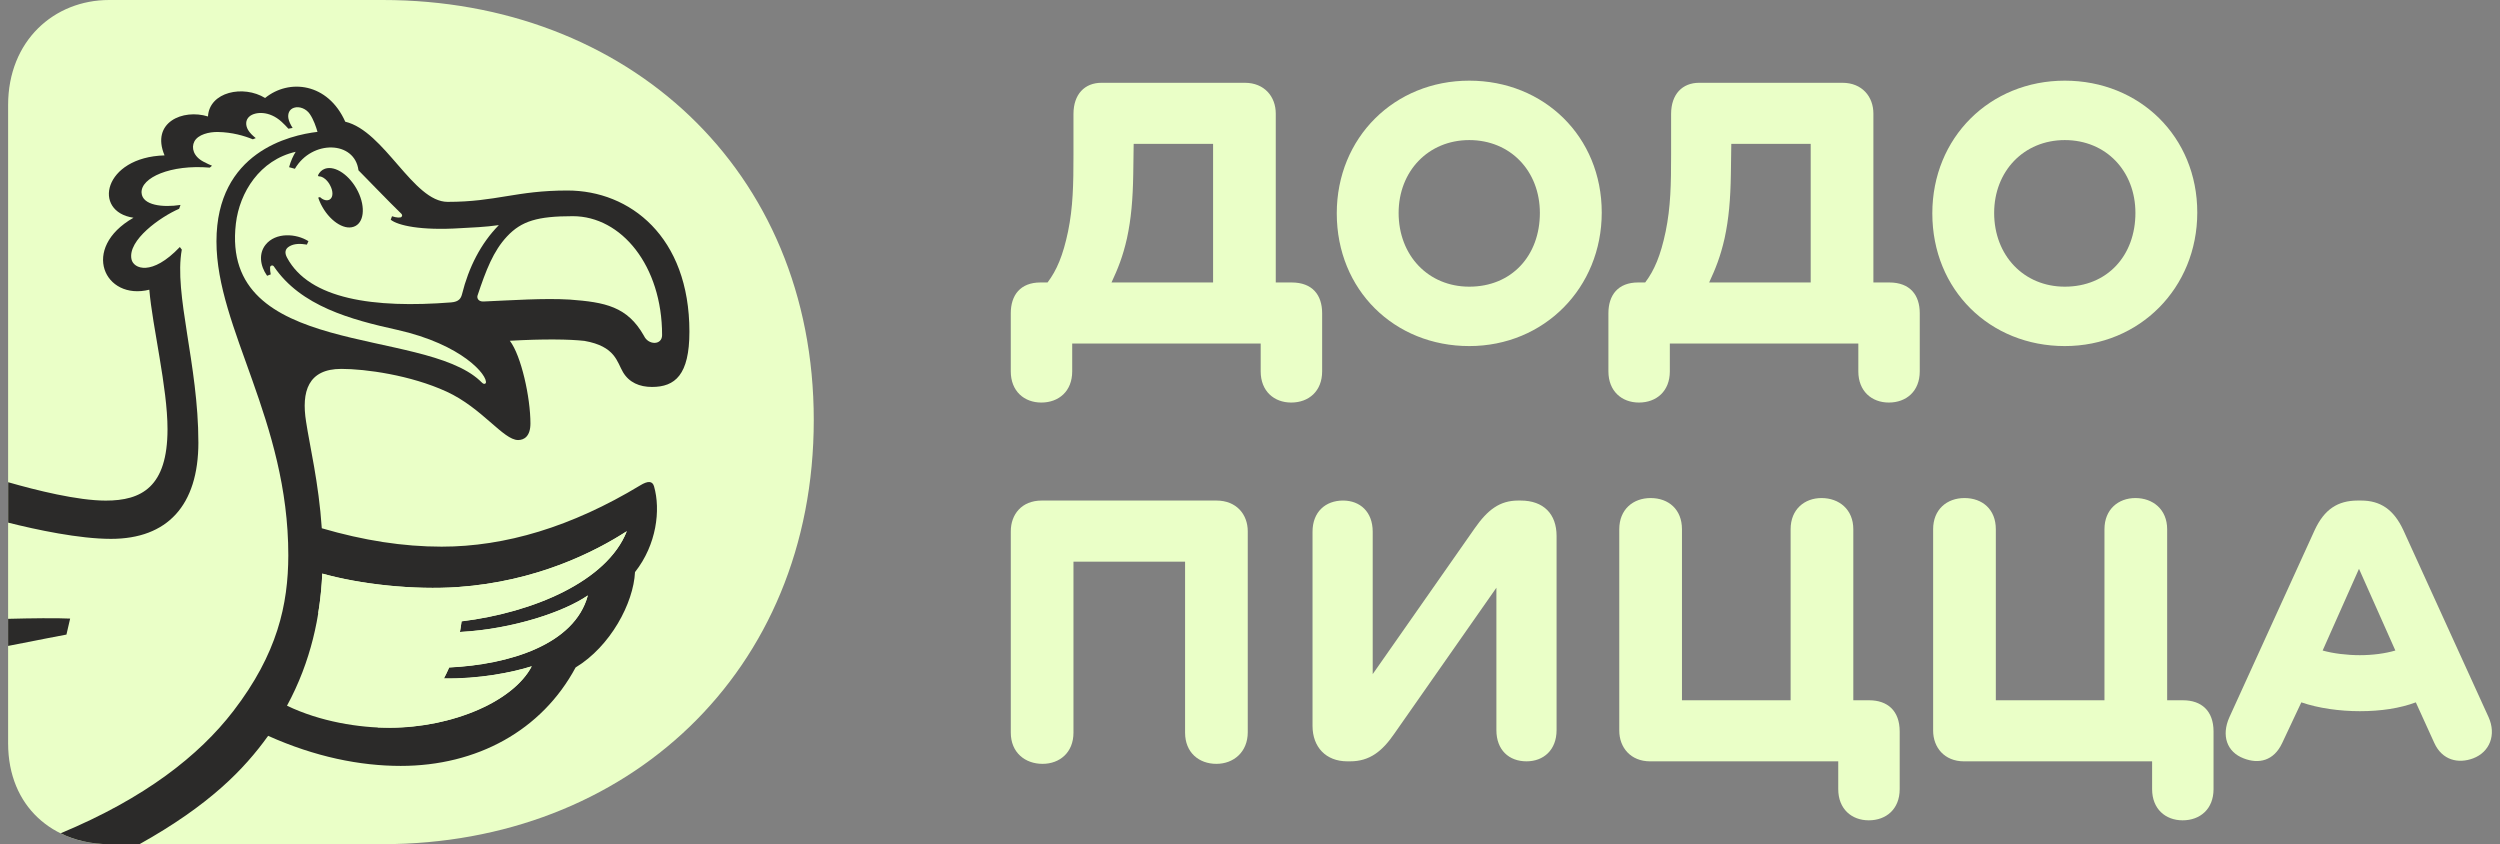
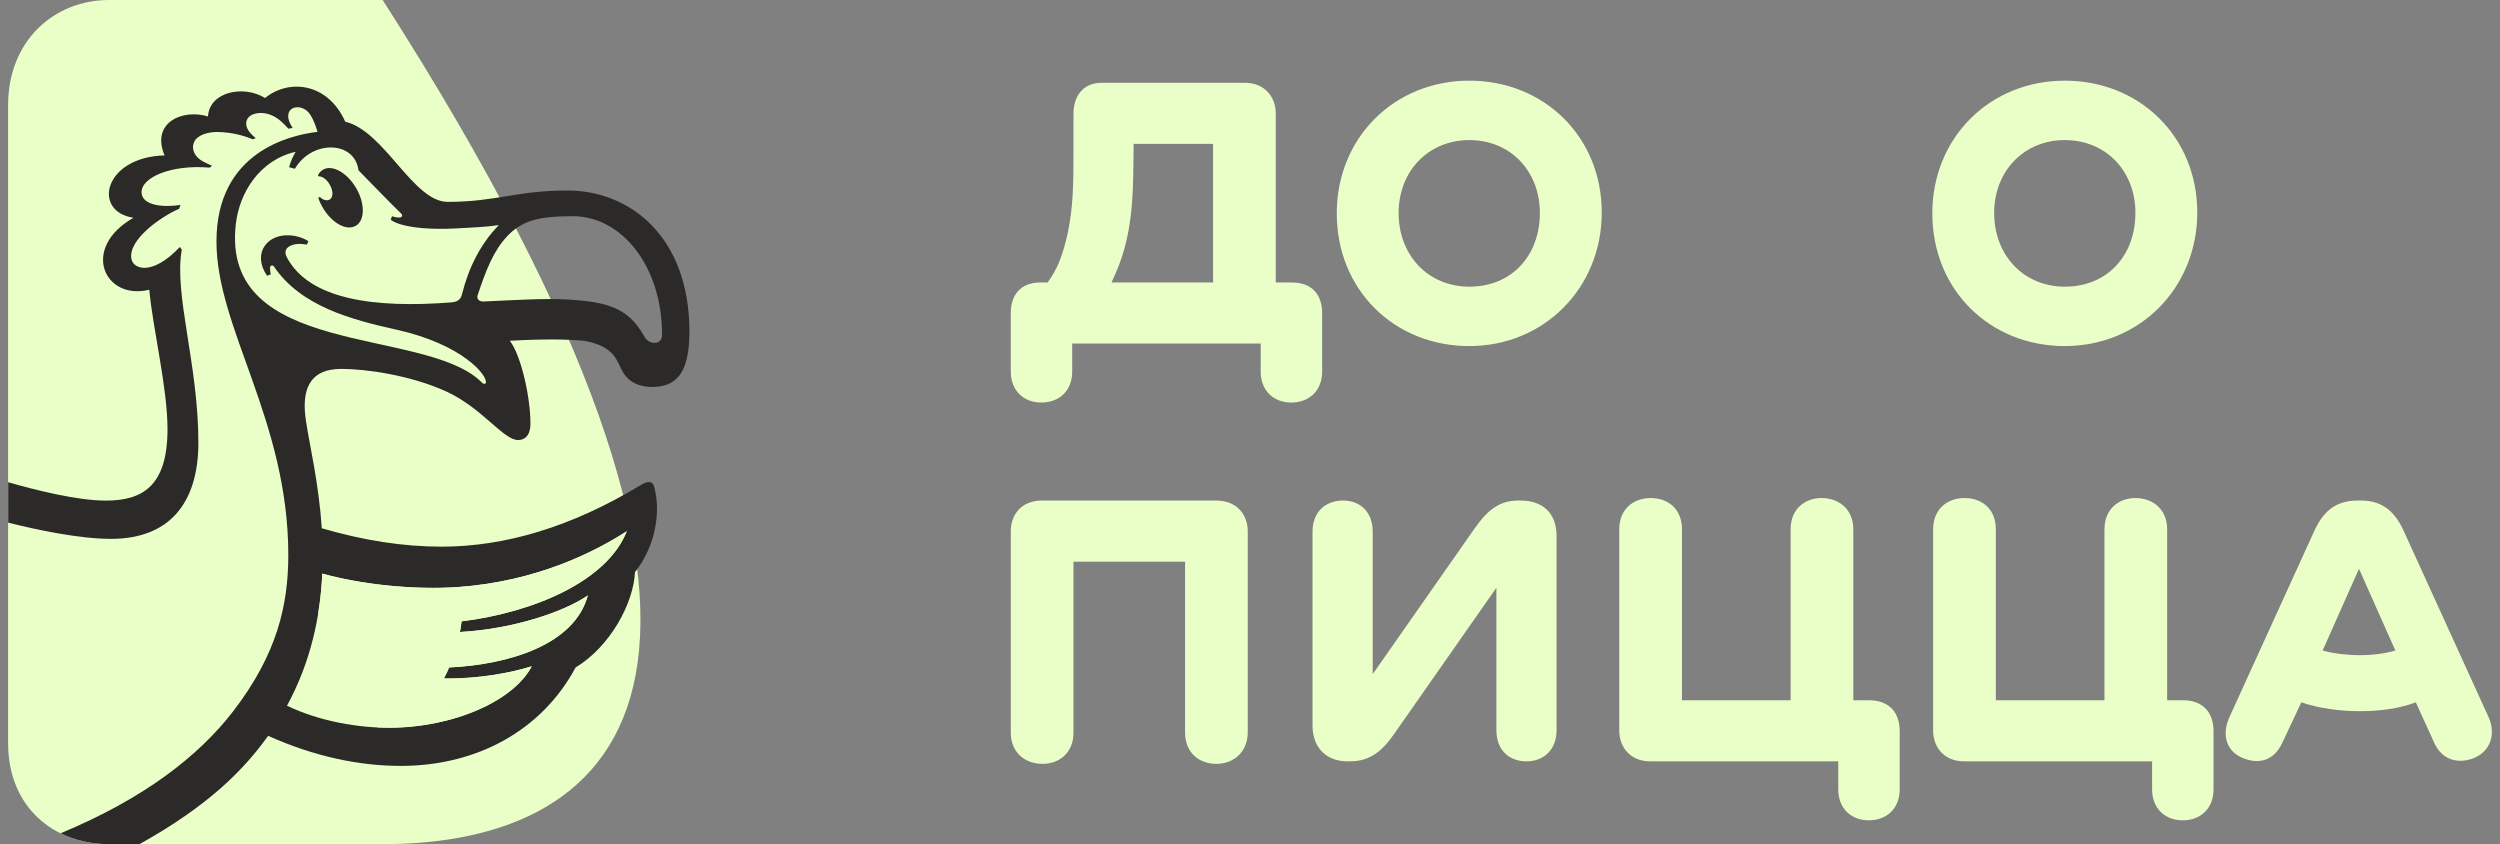
<svg xmlns="http://www.w3.org/2000/svg" width="154" height="52" viewBox="0 0 154 52" fill="none">
  <rect x="0" y="0" width="154" height="52" fill="#808080" stroke="none" />
  <path d="M74.931 30.834H64.17C62.934 30.834 62.265 31.69 62.265 32.728V45.133C62.265 46.353 63.14 47.053 64.222 47.053C65.277 47.053 66.126 46.353 66.126 45.133V34.597H73.001V45.133C73.001 46.353 73.85 47.053 74.931 47.053C75.987 47.053 76.862 46.328 76.862 45.107V32.728C76.862 31.69 76.167 30.834 74.931 30.834H74.931Z" fill="#EAFFC7" />
  <path d="M93.671 30.834H93.518C92.384 30.834 91.638 31.404 90.84 32.547L84.559 41.525V32.755C84.559 31.534 83.786 30.834 82.731 30.834C81.65 30.834 80.852 31.534 80.852 32.755V44.717C80.852 46.015 81.676 46.898 82.989 46.898H83.168C84.378 46.898 85.15 46.274 85.897 45.184L92.178 36.205V44.976C92.178 46.197 92.951 46.898 94.032 46.898C95.087 46.898 95.885 46.197 95.885 44.976V33.013C95.885 31.664 95.087 30.834 93.671 30.834Z" fill="#EAFFC7" />
  <path d="M115.142 43.137H114.164V32.6C114.164 31.381 113.289 30.68 112.207 30.68C111.152 30.68 110.302 31.381 110.302 32.6V43.137H103.609V32.6C103.609 31.381 102.785 30.68 101.678 30.68C100.597 30.68 99.747 31.381 99.747 32.6V45.005C99.747 46.043 100.442 46.899 101.652 46.899H113.236V48.613C113.236 49.833 114.06 50.532 115.116 50.532C116.197 50.532 117.021 49.833 117.021 48.613V45.058C117.021 43.785 116.274 43.137 115.141 43.137L115.142 43.137Z" fill="#EAFFC7" />
  <path d="M134.475 43.137H133.497V32.6C133.497 31.381 132.622 30.68 131.541 30.68C130.485 30.68 129.635 31.381 129.635 32.6V43.137H122.943V32.6C122.943 31.381 122.119 30.68 121.012 30.68C119.93 30.68 119.081 31.381 119.081 32.6V45.005C119.081 46.043 119.776 46.899 120.986 46.899H132.57V48.613C132.57 49.833 133.394 50.532 134.45 50.532C135.53 50.532 136.354 49.833 136.354 48.613V45.058C136.354 43.785 135.608 43.137 134.475 43.137L134.475 43.137Z" fill="#EAFFC7" />
  <path d="M145.366 40.359C144.568 40.359 143.718 40.254 143.075 40.072L145.314 35.038L147.554 40.072C146.936 40.254 146.164 40.359 145.366 40.359ZM153.295 44.173L148.043 32.651C147.451 31.379 146.627 30.834 145.443 30.834H145.237C144.001 30.834 143.177 31.379 142.586 32.651L137.334 44.173C136.819 45.315 137.18 46.327 138.21 46.716C139.136 47.079 140.063 46.872 140.577 45.782L141.761 43.265C142.818 43.628 144.13 43.809 145.366 43.809C146.679 43.809 147.838 43.628 148.815 43.265L149.948 45.756C150.438 46.845 151.442 47.053 152.342 46.716C153.372 46.327 153.784 45.262 153.295 44.173Z" fill="#EAFFC7" />
  <path d="M74.725 17.4H68.469C68.856 16.57 69.165 15.817 69.422 14.676C69.68 13.482 69.782 12.288 69.808 10.731L69.834 8.863H74.726V17.4H74.725ZM79.565 17.4H78.587V6.995C78.587 5.957 77.891 5.1 76.682 5.1H67.85C66.821 5.1 66.126 5.801 66.126 7.02V9.538C66.126 11.354 66.101 12.755 65.792 14.26C65.482 15.74 65.097 16.648 64.53 17.4H64.092C62.856 17.4 62.264 18.179 62.264 19.295V22.877C62.264 24.097 63.089 24.797 64.144 24.797C65.225 24.797 66.048 24.097 66.048 22.877V21.163H77.658V22.877C77.658 24.097 78.483 24.797 79.538 24.797C80.62 24.797 81.444 24.097 81.444 22.877V19.295C81.444 18.179 80.852 17.4 79.564 17.4H79.565Z" fill="#EAFFC7" />
  <path d="M90.506 17.659C87.983 17.659 86.155 15.738 86.155 13.117C86.155 10.548 87.983 8.629 90.506 8.629C93.054 8.629 94.856 10.548 94.856 13.117C94.856 15.738 93.132 17.659 90.506 17.659ZM90.506 4.969C85.898 4.969 82.345 8.472 82.345 13.143C82.345 17.867 85.898 21.318 90.506 21.318C95.114 21.318 98.667 17.737 98.667 13.091C98.667 8.42 95.114 4.969 90.506 4.969Z" fill="#EAFFC7" />
  <path d="M127.191 17.659C124.668 17.659 122.84 15.738 122.84 13.117C122.84 10.548 124.668 8.629 127.191 8.629C129.739 8.629 131.542 10.548 131.542 13.117C131.542 15.738 129.817 17.659 127.191 17.659ZM127.191 4.969C122.583 4.969 119.031 8.472 119.031 13.143C119.031 17.867 122.583 21.318 127.191 21.318C131.8 21.318 135.352 17.737 135.352 13.091C135.352 8.42 131.8 4.969 127.191 4.969Z" fill="#EAFFC7" />
-   <path d="M111.539 17.4H105.284C105.669 16.57 105.978 15.817 106.236 14.676C106.494 13.482 106.597 12.288 106.622 10.731L106.648 8.863H111.539V17.4H111.539ZM116.378 17.4H115.401V6.995C115.401 5.957 114.705 5.1 113.495 5.1H104.665C103.635 5.1 102.94 5.801 102.94 7.02V9.538C102.94 11.354 102.914 12.755 102.605 14.26C102.296 15.74 101.91 16.648 101.344 17.4H100.906C99.67 17.4 99.078 18.179 99.078 19.295V22.877C99.078 24.097 99.902 24.797 100.958 24.797C102.039 24.797 102.862 24.097 102.862 22.877V21.163H114.473V22.877C114.473 24.097 115.297 24.797 116.352 24.797C117.434 24.797 118.257 24.097 118.257 22.877V19.295C118.257 18.179 117.665 17.4 116.378 17.4H116.378Z" fill="#EAFFC7" />
-   <path d="M23.571 0C38.592 0 50.128 10.416 50.128 25.875C50.128 41.416 38.592 52 23.571 52H6.724C3.322 52 0.5 49.733 0.5 45.784V6.469C0.5 2.52 3.322 0 6.724 0H23.571V0Z" fill="#EAFFC7" />
+   <path d="M23.571 0C50.128 41.416 38.592 52 23.571 52H6.724C3.322 52 0.5 49.733 0.5 45.784V6.469C0.5 2.52 3.322 0 6.724 0H23.571V0Z" fill="#EAFFC7" />
  <path d="M29.416 18.206C29.937 16.642 30.391 15.461 31.235 14.561C32.125 13.613 33.114 13.317 35.284 13.317C38.281 13.317 40.785 16.371 40.785 20.64C40.785 21.275 39.941 21.271 39.67 20.691C38.65 18.875 37.269 18.616 35.093 18.454C33.488 18.359 31.552 18.497 29.788 18.572C29.458 18.588 29.367 18.356 29.416 18.206ZM19.854 35.337C22.225 36.002 25.504 36.356 28.224 36.163C33.004 35.825 36.592 34.032 38.612 32.725C37.398 35.815 32.847 37.734 28.434 38.277C28.405 38.503 28.372 38.722 28.333 38.934C31.643 38.757 34.787 37.672 36.212 36.682C35.397 39.721 31.347 40.942 27.67 41.119C27.567 41.357 27.457 41.583 27.344 41.795C29.485 41.835 31.535 41.434 32.757 41.046C31.657 43.16 27.864 44.832 24.002 44.832C22.103 44.832 19.734 44.458 17.679 43.472C19.165 40.734 19.737 37.926 19.854 35.338V35.337ZM12.22 27.247C12.22 22.458 10.7 18.104 11.199 15.376L11.077 15.217C9.347 17.037 8.222 16.556 8.1 15.971C7.852 14.796 9.878 13.362 11.035 12.861C11.058 12.786 11.087 12.705 11.119 12.624C10.036 12.793 8.765 12.655 8.72 11.873C8.668 10.947 10.512 10.12 12.922 10.326C12.968 10.286 13.014 10.248 13.06 10.209C12.909 10.148 12.747 10.071 12.544 9.966C11.921 9.644 11.769 9.106 11.973 8.715C12.197 8.286 12.878 8.118 13.431 8.131C14.299 8.148 15.037 8.361 15.575 8.582C15.637 8.556 15.697 8.529 15.755 8.507C15.556 8.35 15.381 8.178 15.28 8.002C15.13 7.744 15.094 7.39 15.383 7.159C15.72 6.891 16.575 6.797 17.348 7.504C17.508 7.65 17.643 7.792 17.766 7.928C17.853 7.912 17.939 7.896 18.026 7.881C17.899 7.682 17.797 7.476 17.764 7.284C17.72 7.021 17.804 6.738 18.11 6.638C18.445 6.528 18.868 6.701 19.088 7.029C19.324 7.381 19.468 7.814 19.558 8.123C17.853 8.323 13.334 9.363 13.334 14.871C13.334 20.243 17.76 25.884 17.76 34.21C17.753 37.235 17.091 40.269 14.371 43.804C12.271 46.534 8.933 49.167 3.731 51.331C4.623 51.769 5.645 52 6.724 52H8.595C12.9 49.597 15.036 47.393 16.517 45.327C19.403 46.623 22.18 47.18 24.683 47.18C29.373 47.18 33.372 45.002 35.457 41.116C37.604 39.818 39.026 37.149 39.116 35.242C40.453 33.547 40.7 31.407 40.29 29.963C40.191 29.618 39.914 29.608 39.433 29.902C35.206 32.457 31.111 33.674 27.206 33.674C24.835 33.674 22.407 33.296 19.822 32.541C19.637 29.748 19.067 27.405 18.856 25.985C18.554 24.11 18.983 22.724 21.024 22.724C22.522 22.724 25.293 23.108 27.507 24.123C29.699 25.128 31.004 27.107 31.916 27.107C32.286 27.107 32.675 26.875 32.675 26.086C32.675 24.485 32.109 21.909 31.406 20.991C33.457 20.874 35.086 20.895 36.004 20.999C37.914 21.334 38.004 22.301 38.38 22.931C38.756 23.561 39.394 23.836 40.161 23.836C41.583 23.836 42.468 23.097 42.468 20.431C42.468 14.572 38.8 11.735 34.954 11.735C31.795 11.735 30.575 12.435 27.576 12.435C25.449 12.435 23.686 8.071 21.268 7.497C20.201 5.103 17.806 4.832 16.33 6.036C14.99 5.214 12.896 5.657 12.811 7.174C11.27 6.694 9.279 7.532 10.136 9.572C6.37 9.68 5.666 13.039 8.223 13.413C4.931 15.292 6.435 18.534 9.198 17.846C9.393 20.149 10.319 23.867 10.319 26.436C10.319 30.008 8.712 30.837 6.515 30.837C4.778 30.837 2.231 30.201 0.504 29.705V32.195C2.25 32.633 4.872 33.194 6.837 33.194C10.3 33.194 12.221 31.147 12.221 27.246L12.22 27.247Z" fill="#2B2A29" />
-   <path d="M0.5 39.789C2.312 39.426 4.093 39.09 4.093 39.09L4.321 38.105C3.503 38.064 1.883 38.083 0.5 38.12V39.789Z" fill="#2B2A29" />
  <path d="M24.458 20.317C21.624 19.69 18.522 18.861 16.868 16.409C16.837 16.363 16.781 16.343 16.728 16.358C16.675 16.373 16.638 16.421 16.637 16.477C16.63 16.61 16.648 16.757 16.677 16.902L16.453 16.988C16.016 16.369 15.928 15.616 16.36 15.075C16.983 14.298 18.246 14.378 19 14.857L18.904 15.068C18.498 14.999 18.114 14.998 17.813 15.183C17.557 15.34 17.522 15.573 17.68 15.868C19.053 18.442 23.047 19 27.792 18.628C28.282 18.589 28.395 18.366 28.459 18.128C28.87 16.471 29.618 14.994 30.73 13.867C29.866 13.99 29.06 14.017 28.358 14.056C25.907 14.212 24.506 13.887 24.068 13.535L24.148 13.321C24.409 13.411 24.68 13.432 24.736 13.355C24.813 13.25 24.753 13.185 24.634 13.079C24.168 12.64 22.078 10.48 22.082 10.492C21.856 8.664 19.217 8.599 18.165 10.397L17.808 10.299C17.912 9.905 18.069 9.584 18.214 9.351C16.01 9.852 14.756 11.845 14.53 13.773C13.552 22.052 26.007 20.137 29.568 23.454C29.636 23.508 29.804 23.751 29.927 23.596C30.065 23.145 28.495 21.217 24.458 20.317H24.458ZM20.022 10.393C20.655 10.178 21.564 10.807 22.051 11.794C22.537 12.78 22.417 13.758 21.785 13.968C21.157 14.191 20.253 13.562 19.764 12.571C19.697 12.437 19.646 12.304 19.601 12.173L19.712 12.142C19.915 12.336 20.157 12.389 20.319 12.285C20.541 12.138 20.518 11.746 20.33 11.408C20.195 11.131 19.886 10.841 19.628 10.864L19.584 10.804C19.679 10.607 19.825 10.461 20.022 10.393V10.393Z" fill="#EAFFC7" />
  <path d="M38.609 32.72C36.591 34.026 32.998 35.821 28.222 36.16C25.503 36.352 22.222 35.996 19.852 35.331C19.815 36.128 19.736 36.952 19.6 37.781C20.935 38.127 23.314 38.583 26.745 38.682C26.593 39.612 25.655 42.767 23.257 44.808C27.629 44.993 31.59 43.279 32.754 41.04C31.533 41.428 29.482 41.827 27.342 41.789C27.456 41.576 27.564 41.351 27.669 41.111C31.342 40.936 35.394 39.712 36.209 36.675C34.785 37.665 31.639 38.75 28.33 38.928C28.37 38.716 28.402 38.496 28.432 38.271C32.842 37.728 37.397 35.806 38.609 32.719V32.72Z" fill="#EAFFC7" />
</svg>